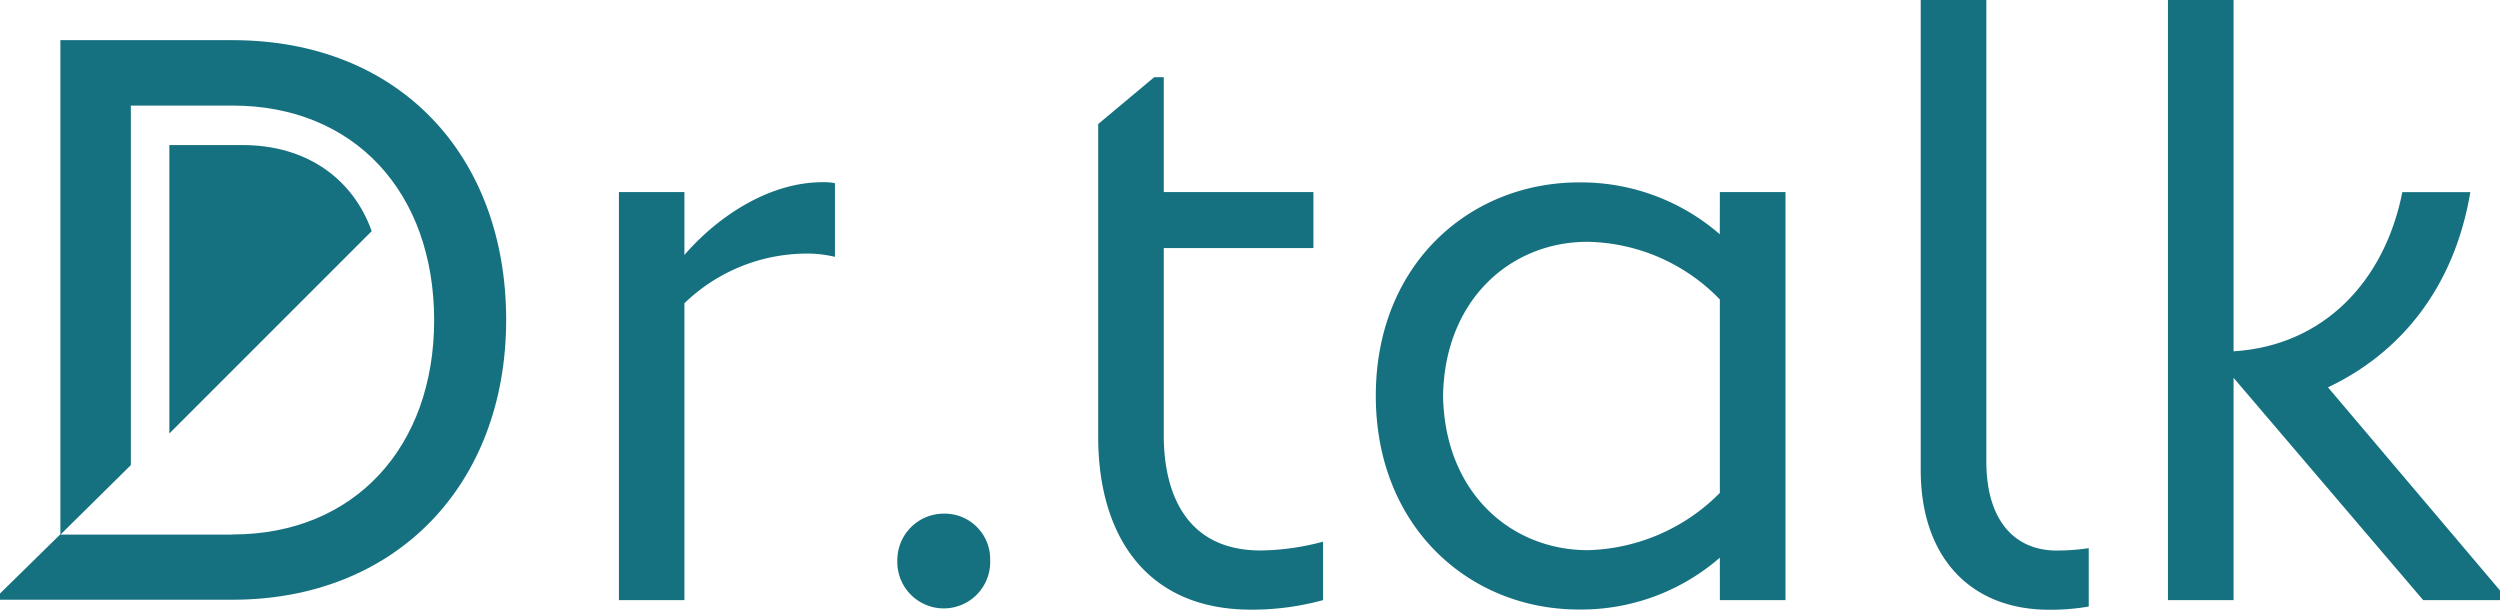
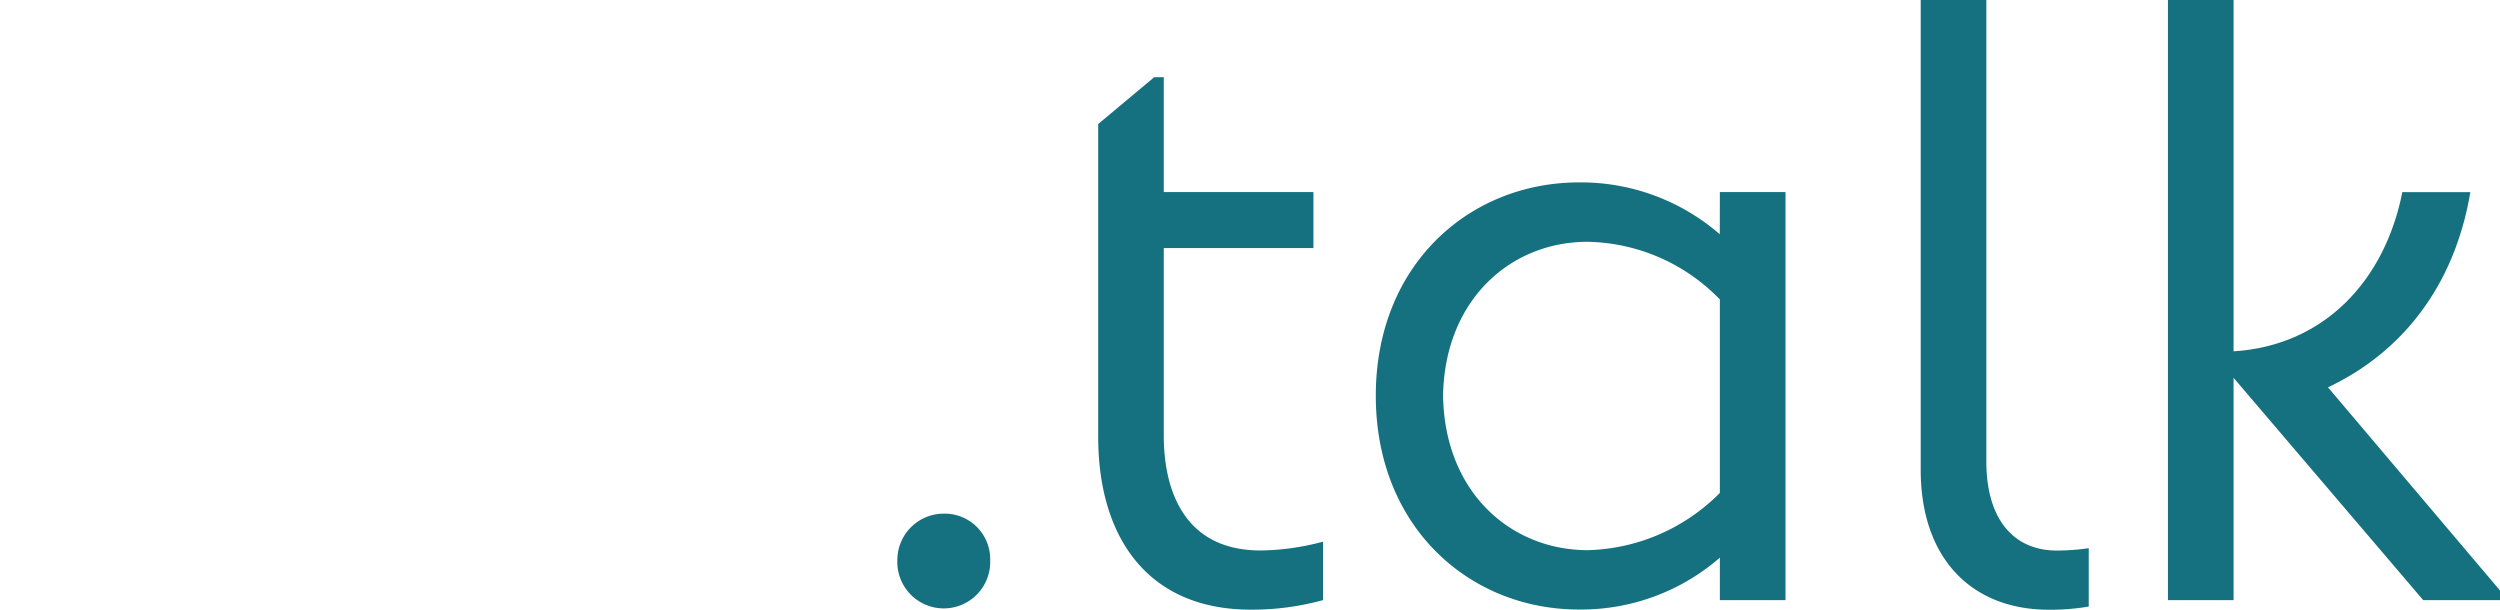
<svg xmlns="http://www.w3.org/2000/svg" id="レイヤー_1" data-name="レイヤー 1" viewBox="0 0 337.44 82.3">
  <defs>
    <style>.cls-1{fill:#157180;}</style>
  </defs>
-   <path class="cls-1" d="M113.32,26.31v9.94a16,16,0,0,0-4-.44A23.8,23.8,0,0,0,93,42.51V82.58H84.16V27.5H93V36c3.78-4.43,10.8-9.83,18.69-9.83A7.1,7.1,0,0,1,113.32,26.31Z" transform="translate(-0.62 -1.58)" />
  <path class="cls-1" d="M121.74,77.18A6.27,6.27,0,0,1,128,70.91a6.14,6.14,0,0,1,6.27,6.27,6.27,6.27,0,1,1-12.53,0Z" transform="translate(-0.62 -1.58)" />
  <path class="cls-1" d="M179.2,74.69v7.89a36.21,36.21,0,0,1-9.72,1.29c-14.15,0-20.63-10-20.63-23.32V18.32L156.41,12h1.29V27.5h20.2v7.56H157.7V60.33c0,8,3.14,15.55,13.07,15.55A33.68,33.68,0,0,0,179.2,74.69Z" transform="translate(-0.62 -1.58)" />
  <path class="cls-1" d="M232.76,27.5h8.86V82.58h-8.86V76.85a28.52,28.52,0,0,1-19,7C199,83.87,186.32,72.75,186.32,55S199,26.2,213.75,26.2a28.57,28.57,0,0,1,19,7Zm0,40.61V42a25.43,25.43,0,0,0-17.82-7.78C204.57,34.19,195.61,42,195.4,55c.21,13.07,9.17,20.84,19.54,20.84A26,26,0,0,0,232.76,68.11Z" transform="translate(-0.62 -1.58)" />
  <path class="cls-1" d="M259.87,65V1.58h8.86V63.89c0,7.89,3.78,12,9.5,12a29.91,29.91,0,0,0,4.32-.32v7.88a30.6,30.6,0,0,1-5.4.43C266.78,83.87,259.87,77,259.87,65Z" transform="translate(-0.62 -1.58)" />
  <path class="cls-1" d="M338.06,81.28v1.3H327.69l-25.59-30v30h-8.86v-81h8.86V49c12.2-.76,20.41-9.5,22.78-21.49h9.18c-2.16,12.85-9.39,21.71-19.22,26.35Z" transform="translate(-0.62 -1.58)" />
-   <path class="cls-1" d="M32,7H8.77V73.69l-8.15,8v.84H32c22,0,36.94-15.45,36.94-37.8C68.93,22.64,54.57,7,32,7Zm0,66.74H18.28v0H8.78l9.5-9.38V15.83H32c16.42,0,27.22,11.67,27.22,29C59.21,61.84,48.52,73.72,32,73.72Z" transform="translate(-0.62 -1.58)" />
-   <path class="cls-1" d="M50.79,32.78C48.27,25.71,42,21.16,33.37,21.16H23.48V60.09Z" transform="translate(-0.62 -1.58)" />
</svg>